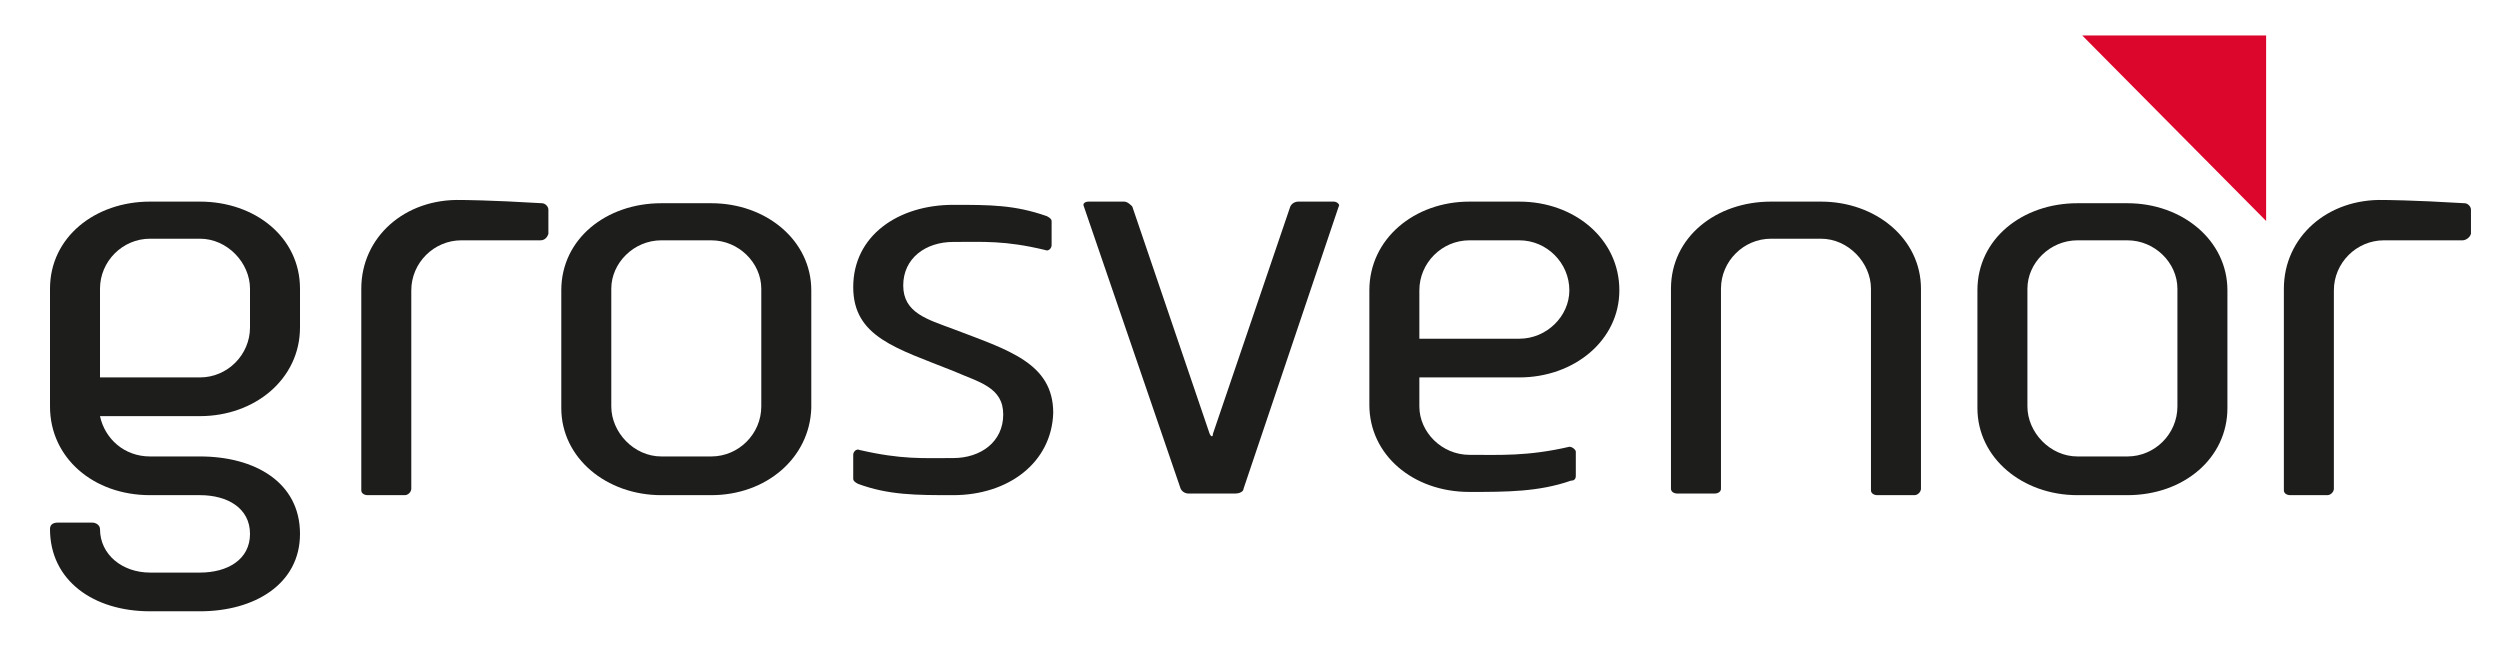
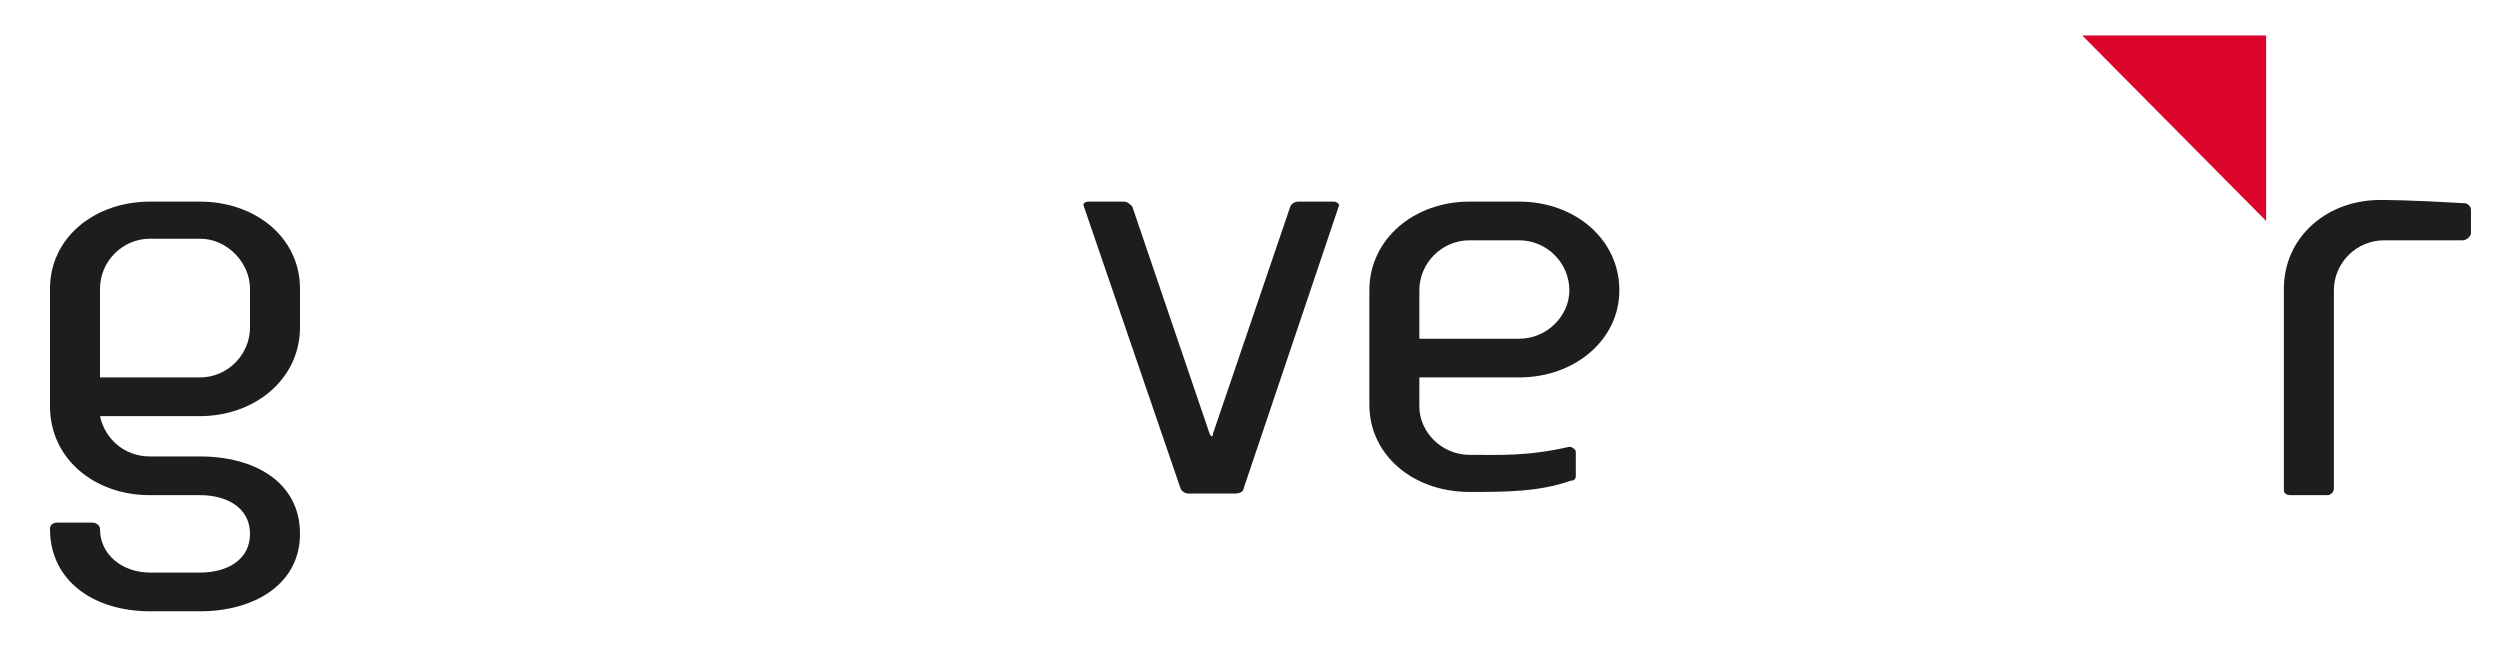
<svg xmlns="http://www.w3.org/2000/svg" version="1.1" id="Layer_1" x="0px" y="0px" viewBox="0 0 155 41" style="enable-background:new 0 0 155 41;" xml:space="preserve">
  <style type="text/css">
	.st0{fill:#1D1D1B;}
	.st1{fill:#DC052B;}
</style>
  <g>
    <path class="st0" d="M12.4,37.9H9.3c-3.5,0-6.2-1.9-6.2-5.1c0-0.2,0.1-0.4,0.5-0.4h2.1c0.3,0,0.5,0.2,0.5,0.4   c0,1.6,1.4,2.7,3.1,2.7h3.1c1.7,0,3.1-0.8,3.1-2.4c0-1.6-1.4-2.4-3.1-2.4H9.3c-3.5,0-6.2-2.3-6.2-5.5v-7.3c0-3.2,2.8-5.4,6.2-5.4   h3.1c3.4,0,6.2,2.2,6.2,5.4v2.4c0,3.2-2.8,5.5-6.2,5.5H6.2c0.3,1.4,1.5,2.5,3.1,2.5h3.1c3.4,0,6.2,1.6,6.2,4.8   C18.6,36.2,15.8,37.9,12.4,37.9z M15.5,17.9c0-1.6-1.4-3.1-3.1-3.1H9.3c-1.7,0-3.1,1.4-3.1,3.1v5.5h6.2c1.7,0,3.1-1.4,3.1-3.1V17.9   z" />
-     <path class="st0" d="M33.5,14.9c-3.3,0-4.9,0-4.9,0c-1.7,0-3.1,1.4-3.1,3.1v12.3c0,0.2-0.2,0.4-0.4,0.4h-2.3   c-0.2,0-0.4-0.1-0.4-0.3V17.9c0-3.2,2.7-5.6,6.2-5.5c0,0,1.7,0,5,0.2c0.2,0,0.4,0.2,0.4,0.4v1.5C33.9,14.8,33.7,14.9,33.5,14.9z" />
-     <path class="st0" d="M44.1,30.7h-3.1c-3.4,0-6.2-2.3-6.2-5.4v-7.3c0-3.2,2.8-5.4,6.2-5.4h3.1c3.4,0,6.2,2.3,6.2,5.4v7.3   C50.2,28.4,47.5,30.7,44.1,30.7z M47.2,17.9c0-1.6-1.4-3-3.1-3H41c-1.7,0-3.1,1.4-3.1,3v7.3c0,1.6,1.4,3.1,3.1,3.1h3.1   c1.7,0,3.1-1.4,3.1-3.1V17.9z" />
-     <path class="st0" d="M59.1,30.7c-2.3,0-4,0-5.9-0.7c-0.2-0.1-0.3-0.2-0.3-0.3v-1.5c0-0.2,0.2-0.4,0.4-0.3c2.6,0.6,3.9,0.5,5.8,0.5   c1.7,0,3.1-1,3.1-2.7s-1.5-2-3.1-2.7c-3.5-1.4-6.2-2.1-6.2-5.2c0-3.2,2.8-5.1,6.2-5.1c2.3,0,3.8,0,5.8,0.7c0.2,0.1,0.3,0.2,0.3,0.3   v1.5c0,0.2-0.2,0.4-0.4,0.3c-2.5-0.6-3.8-0.5-5.7-0.5c-1.7,0-3.1,1-3.1,2.7s1.5,2.1,3.1,2.7c3.4,1.3,6.2,2.1,6.2,5.2   C65.2,28.7,62.5,30.7,59.1,30.7z" />
    <path class="st0" d="M77.1,30.3c0,0.2-0.3,0.3-0.5,0.3h-2.9c-0.2,0-0.4-0.1-0.5-0.3l-6-17.5c-0.1-0.2,0.1-0.3,0.3-0.3h2.2   c0.2,0,0.4,0.2,0.5,0.3L75,26.9c0.1,0.2,0.2,0.2,0.2,0l4.8-14.1c0.1-0.2,0.3-0.3,0.5-0.3h2.2c0.2,0,0.4,0.2,0.3,0.3L77.1,30.3z" />
    <path class="st0" d="M94.2,23.4H88v1.8c0,1.6,1.4,3,3.1,3c1.9,0,3.6,0.1,6.2-0.5c0.2,0,0.4,0.2,0.4,0.3v1.5c0,0.2-0.1,0.3-0.3,0.3   c-2,0.7-4,0.7-6.3,0.7c-3.5,0-6.2-2.3-6.2-5.4V18c0-3.2,2.8-5.5,6.2-5.5h3.1c3.4,0,6.2,2.3,6.2,5.5C100.4,21.1,97.6,23.4,94.2,23.4   z M94.2,14.9h-3.1c-1.7,0-3.1,1.4-3.1,3.1v3h6.2c1.7,0,3.1-1.4,3.1-3C97.3,16.3,95.9,14.9,94.2,14.9z" />
-     <path class="st0" d="M118.7,30.7h-2.3c-0.2,0-0.4-0.1-0.4-0.3V17.9c0-1.6-1.4-3.1-3.1-3.1h-3.1c-1.7,0-3.1,1.4-3.1,3.1v12.4   c0,0.2-0.2,0.3-0.4,0.3h-2.3c-0.2,0-0.4-0.1-0.4-0.3V17.9c0-3.2,2.8-5.4,6.2-5.4h3.1c3.4,0,6.2,2.3,6.2,5.4v12.4   C119.1,30.5,118.9,30.7,118.7,30.7z" />
-     <path class="st0" d="M131.9,30.7h-3.1c-3.4,0-6.2-2.3-6.2-5.4v-7.3c0-3.2,2.8-5.4,6.2-5.4h3.1c3.4,0,6.2,2.3,6.2,5.4v7.3   C138.1,28.4,135.4,30.7,131.9,30.7z M135,17.9c0-1.6-1.4-3-3.1-3h-3.1c-1.7,0-3.1,1.4-3.1,3v7.3c0,1.6,1.4,3.1,3.1,3.1h3.1   c1.7,0,3.1-1.4,3.1-3.1V17.9z" />
    <path class="st0" d="M152.7,14.9c-3.3,0-4.9,0-4.9,0c-1.7,0-3.1,1.4-3.1,3.1v12.3c0,0.2-0.2,0.4-0.4,0.4h-2.3   c-0.2,0-0.4-0.1-0.4-0.3V17.9c0-3.2,2.7-5.6,6.2-5.5c0,0,1.7,0,5,0.2c0.2,0,0.4,0.2,0.4,0.4v1.5C153.1,14.8,152.8,14.9,152.7,14.9z   " />
  </g>
  <polyline class="st1" points="129.1,2.2 140.5,2.2 140.5,13.7 " />
</svg>